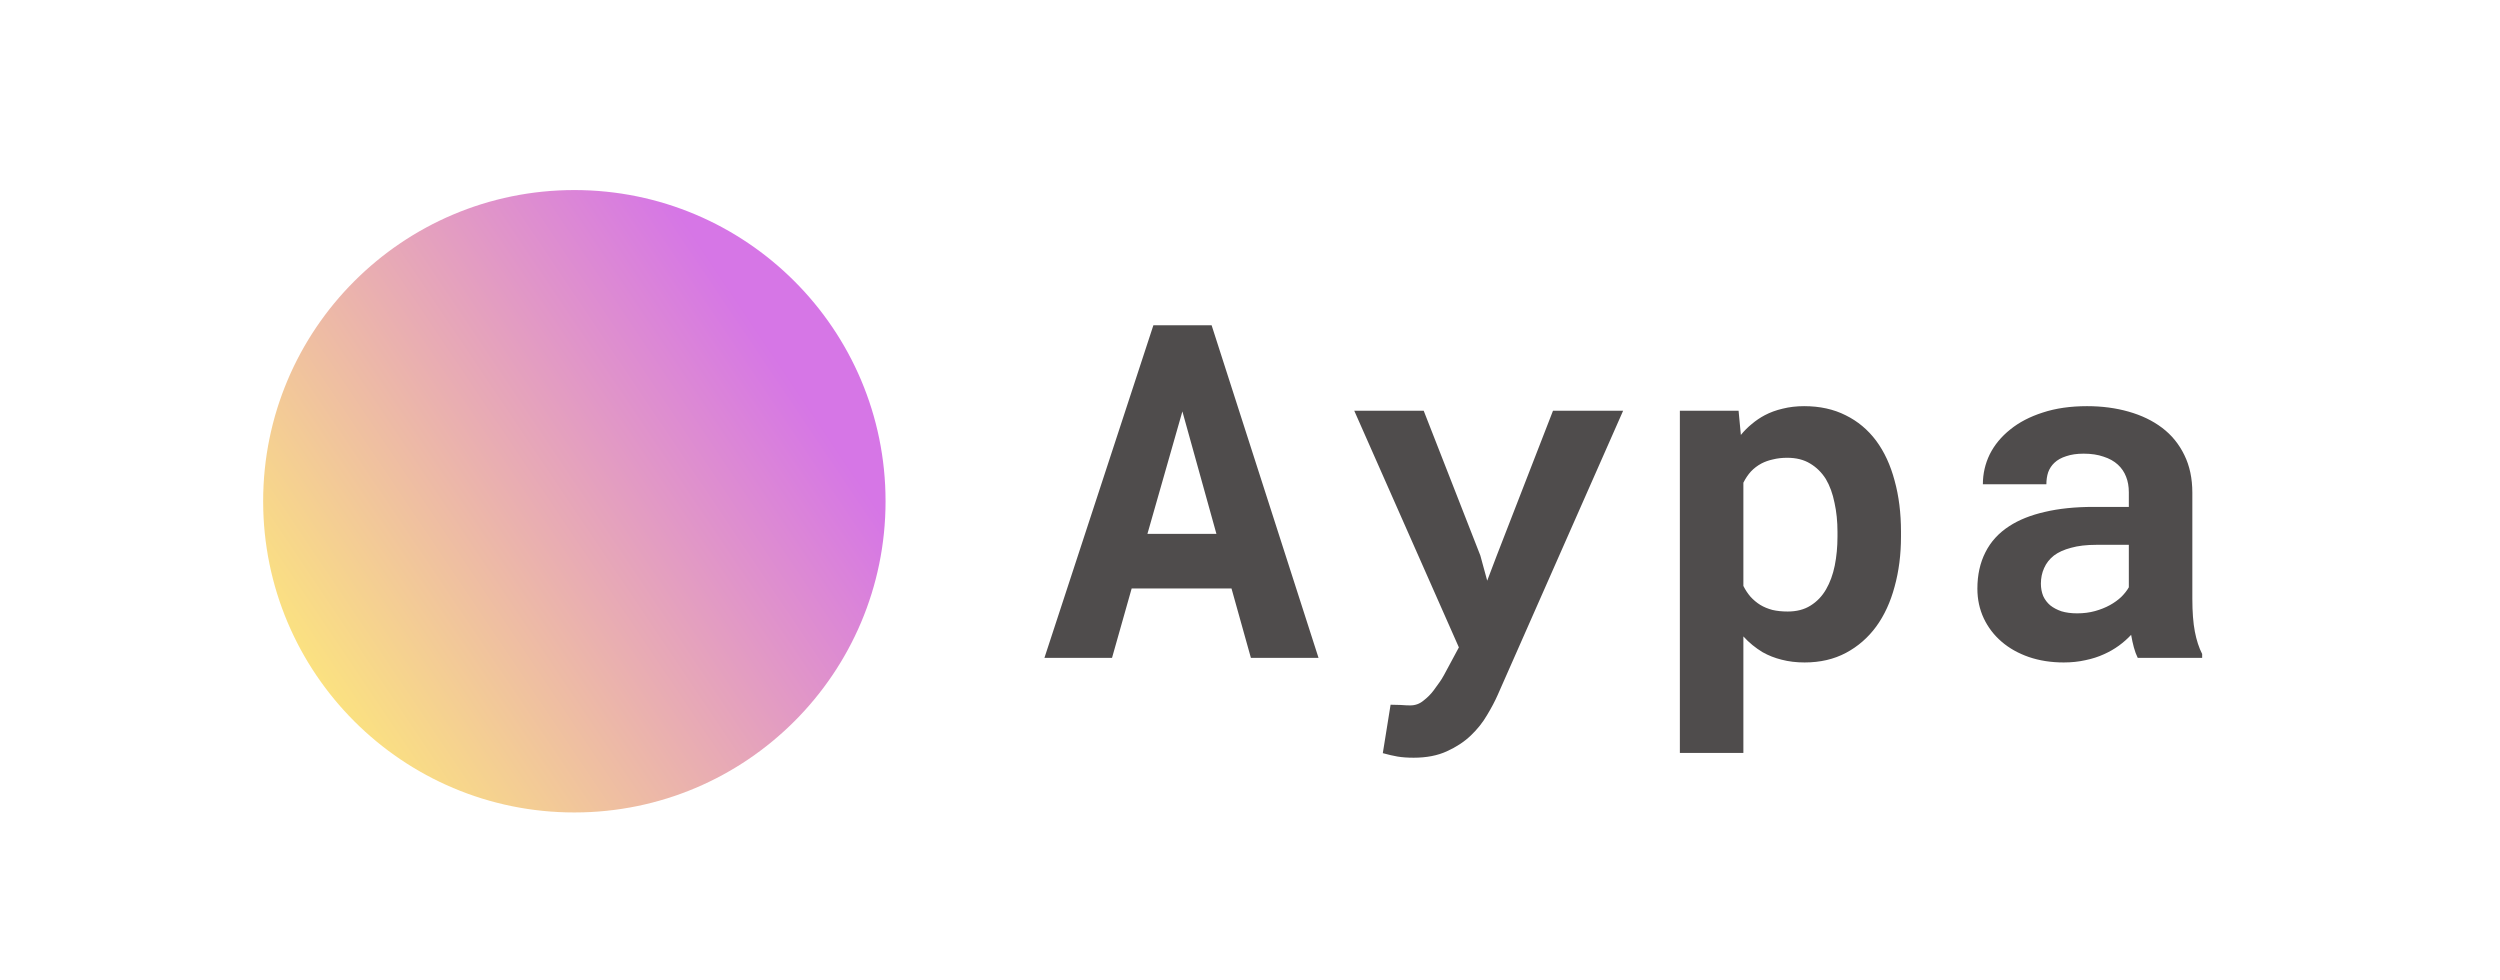
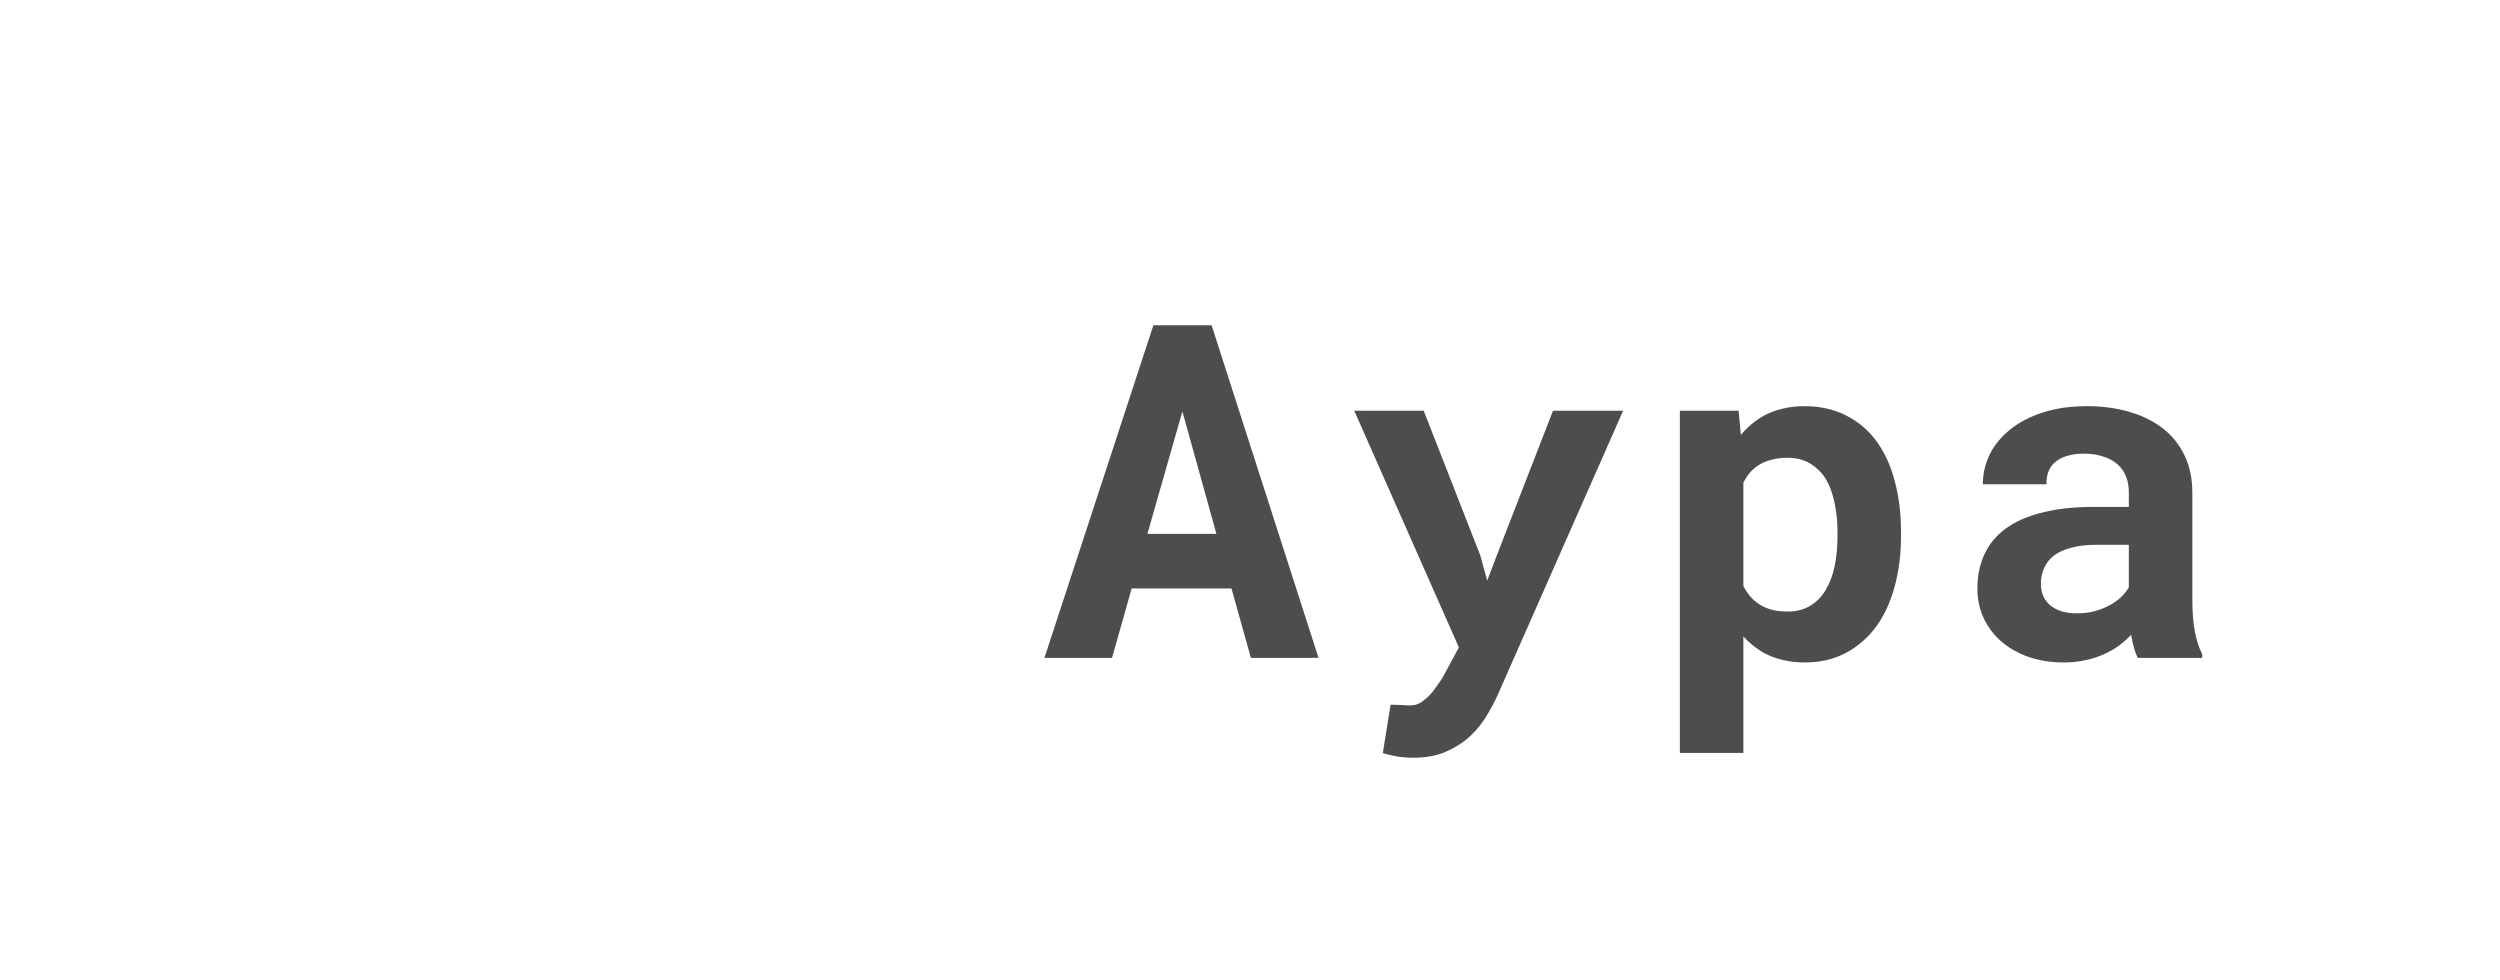
<svg xmlns="http://www.w3.org/2000/svg" width="171" height="67" viewBox="0 0 171 67" fill="none">
-   <path d="M39.286 55.572C51.041 55.572 60.572 46.041 60.572 34.286C60.572 22.53 51.041 13 39.286 13C27.53 13 18 22.53 18 34.286C18 46.041 27.53 55.572 39.286 55.572Z" fill="url(#paint0_linear_2_11)" />
  <path d="M84.234 40.25H77.406L76.062 45H71.438L78.891 22.25H82.875L90.188 45H85.562L84.234 40.25ZM78.484 36.516H83.203L80.875 28.141L78.484 36.516ZM96.694 51.828C96.277 51.828 95.912 51.802 95.6 51.75C95.298 51.698 94.959 51.62 94.584 51.516L95.116 48.203C95.293 48.203 95.517 48.208 95.787 48.219C96.069 48.24 96.293 48.25 96.459 48.25C96.803 48.25 97.105 48.141 97.366 47.922C97.636 47.714 97.866 47.484 98.053 47.234C98.241 46.984 98.376 46.797 98.459 46.672C98.553 46.547 98.662 46.37 98.787 46.141L99.787 44.281L92.631 28.094H97.381L101.256 38L101.725 39.719L102.366 38.031L106.225 28.094H111.022L102.444 47.531C102.256 47.958 102.011 48.422 101.709 48.922C101.418 49.422 101.048 49.885 100.6 50.312C100.152 50.74 99.605 51.099 98.959 51.391C98.324 51.682 97.569 51.828 96.694 51.828ZM114.903 51.5V28.094H118.919L119.075 29.75C119.304 29.469 119.554 29.219 119.825 29C120.096 28.771 120.388 28.573 120.7 28.406C121.075 28.208 121.486 28.057 121.934 27.953C122.393 27.838 122.882 27.781 123.403 27.781C124.476 27.781 125.424 27.99 126.247 28.406C127.07 28.812 127.763 29.391 128.325 30.141C128.888 30.901 129.309 31.812 129.591 32.875C129.882 33.927 130.028 35.094 130.028 36.375V36.703C130.028 37.932 129.882 39.073 129.591 40.125C129.309 41.177 128.893 42.083 128.341 42.844C127.778 43.615 127.085 44.219 126.263 44.656C125.44 45.094 124.497 45.312 123.434 45.312C122.872 45.312 122.351 45.25 121.872 45.125C121.403 45.01 120.966 44.839 120.559 44.609C120.32 44.464 120.091 44.302 119.872 44.125C119.653 43.948 119.445 43.75 119.247 43.531V51.5H114.903ZM125.684 36.375C125.684 35.667 125.617 35.005 125.481 34.391C125.356 33.766 125.158 33.224 124.888 32.766C124.606 32.318 124.247 31.963 123.809 31.703C123.382 31.443 122.861 31.312 122.247 31.312C121.893 31.312 121.57 31.349 121.278 31.422C120.986 31.484 120.721 31.578 120.481 31.703C120.21 31.849 119.971 32.031 119.763 32.25C119.565 32.469 119.393 32.724 119.247 33.016V40.078C119.382 40.349 119.544 40.594 119.731 40.812C119.929 41.031 120.153 41.219 120.403 41.375C120.643 41.521 120.919 41.635 121.231 41.719C121.544 41.792 121.893 41.828 122.278 41.828C122.893 41.828 123.414 41.693 123.841 41.422C124.278 41.151 124.632 40.781 124.903 40.312C125.174 39.844 125.372 39.302 125.497 38.688C125.622 38.062 125.684 37.401 125.684 36.703V36.375ZM146.222 45C146.118 44.792 146.029 44.552 145.956 44.281C145.883 44.01 145.821 43.724 145.769 43.422C145.529 43.682 145.253 43.927 144.941 44.156C144.628 44.385 144.284 44.583 143.909 44.75C143.524 44.927 143.102 45.062 142.644 45.156C142.185 45.26 141.691 45.312 141.159 45.312C140.295 45.312 139.498 45.188 138.769 44.938C138.05 44.688 137.43 44.339 136.909 43.891C136.389 43.443 135.982 42.911 135.691 42.297C135.399 41.672 135.253 40.995 135.253 40.266C135.253 39.328 135.435 38.5 135.8 37.781C136.165 37.052 136.711 36.453 137.441 35.984C138.097 35.557 138.904 35.234 139.862 35.016C140.831 34.786 141.941 34.672 143.191 34.672H145.612V33.672C145.612 33.276 145.55 32.922 145.425 32.609C145.3 32.286 145.112 32.01 144.862 31.781C144.602 31.542 144.274 31.359 143.878 31.234C143.493 31.099 143.04 31.031 142.519 31.031C142.06 31.031 141.665 31.088 141.331 31.203C140.998 31.307 140.727 31.458 140.519 31.656C140.331 31.833 140.191 32.047 140.097 32.297C140.014 32.547 139.972 32.823 139.972 33.125H135.628C135.628 32.406 135.784 31.724 136.097 31.078C136.42 30.432 136.889 29.865 137.503 29.375C138.107 28.885 138.847 28.5 139.722 28.219C140.607 27.927 141.618 27.781 142.753 27.781C143.774 27.781 144.722 27.906 145.597 28.156C146.482 28.406 147.248 28.776 147.894 29.266C148.54 29.755 149.045 30.375 149.409 31.125C149.774 31.865 149.956 32.724 149.956 33.703V40.953C149.956 41.859 150.014 42.609 150.128 43.203C150.243 43.797 150.409 44.307 150.628 44.734V45H146.222ZM142.081 41.953C142.519 41.953 142.925 41.901 143.3 41.797C143.675 41.693 144.014 41.557 144.316 41.391C144.618 41.224 144.878 41.036 145.097 40.828C145.316 40.609 145.487 40.391 145.612 40.172V37.266H143.394C142.717 37.266 142.139 37.333 141.659 37.469C141.18 37.594 140.79 37.771 140.487 38C140.185 38.24 139.961 38.526 139.816 38.859C139.67 39.182 139.597 39.536 139.597 39.922C139.597 40.224 139.649 40.505 139.753 40.766C139.868 41.016 140.029 41.229 140.237 41.406C140.446 41.573 140.701 41.708 141.003 41.812C141.316 41.906 141.675 41.953 142.081 41.953Z" fill="#4F4C4C" />
  <defs>
    <linearGradient id="paint0_linear_2_11" x1="53.479" y1="24.748" x2="18.141" y2="48.494" gradientUnits="userSpaceOnUse">
      <stop stop-color="#C338DB" stop-opacity="0.69" />
      <stop offset="1" stop-color="#FFE538" stop-opacity="0.69" />
    </linearGradient>
  </defs>
</svg>